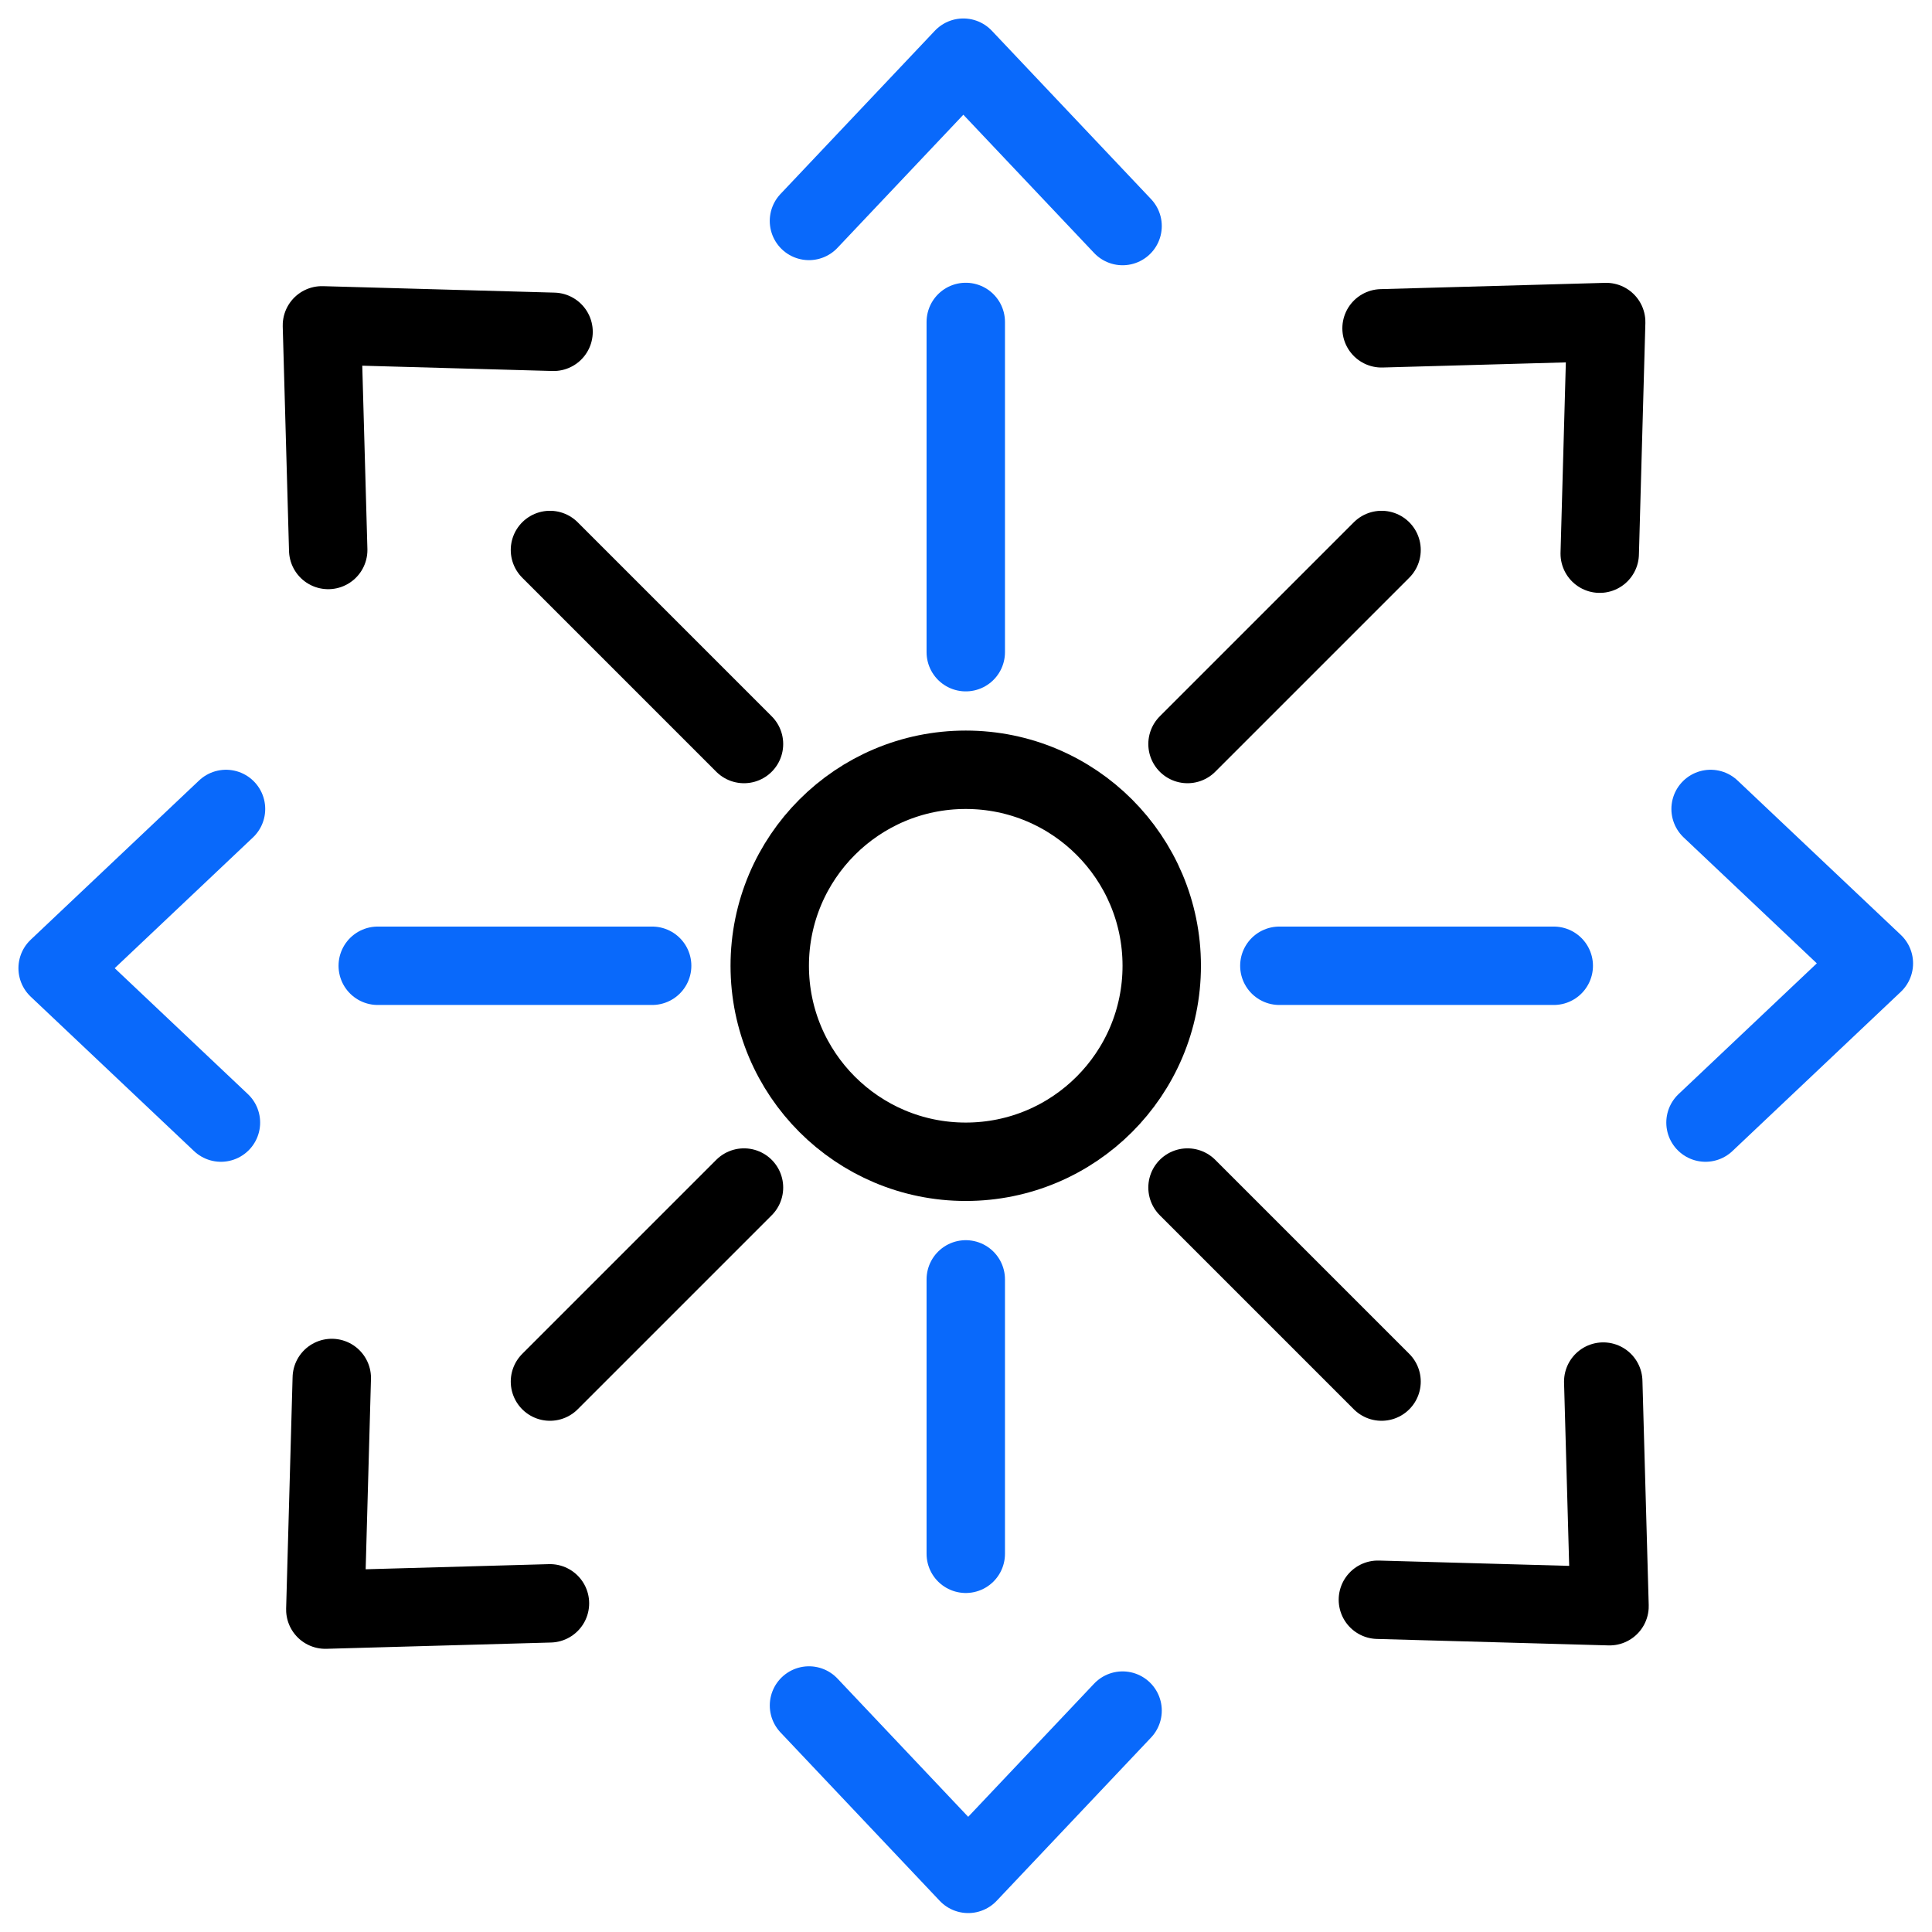
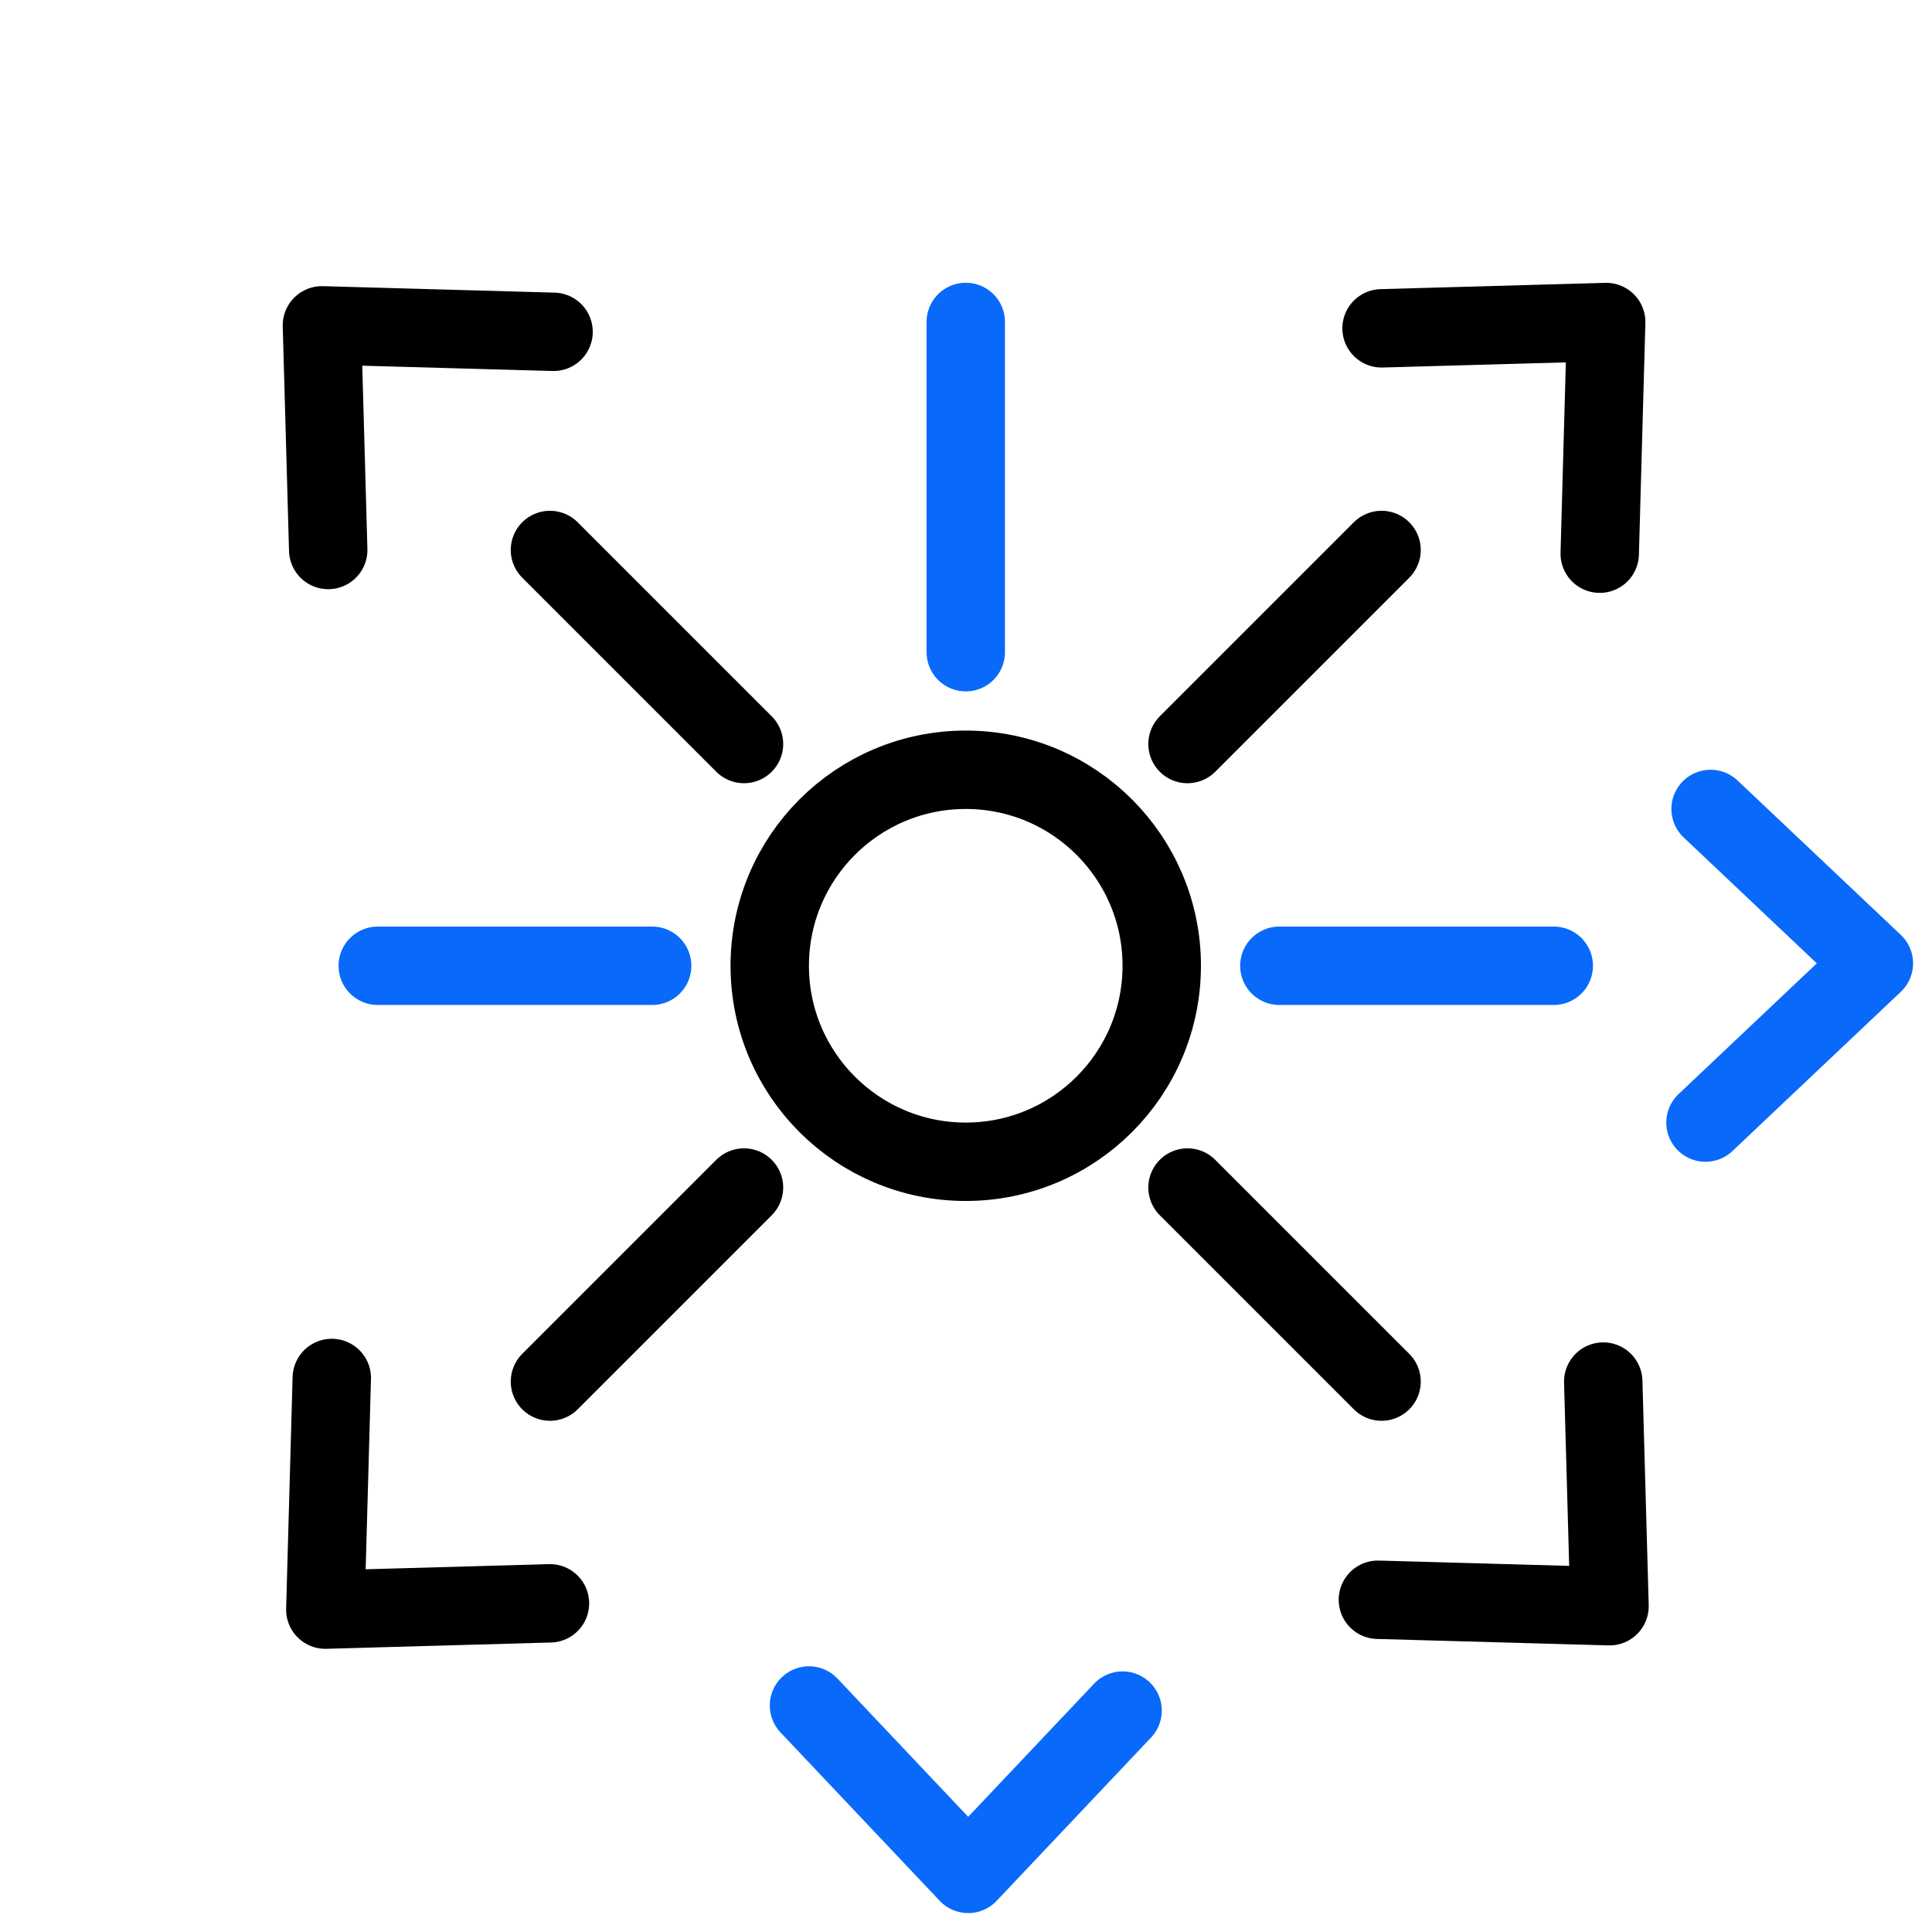
<svg xmlns="http://www.w3.org/2000/svg" width="67" height="67" viewBox="0 0 67 67" fill="none">
  <path d="M33.491 40.289C37.245 40.289 40.288 37.246 40.288 33.492C40.288 29.738 37.245 26.695 33.491 26.695C29.738 26.695 26.694 29.738 26.694 33.492C26.694 37.246 29.738 40.289 33.491 40.289Z" stroke="#000000" stroke-width="2.719px" stroke-linecap="round" stroke-linejoin="round" fill="none" />
  <path d="M33.492 11.165V22.617" stroke="#0969FB" stroke-width="2.719px" stroke-linecap="round" stroke-linejoin="round" fill="none" />
  <path d="M19.072 19.073L25.801 25.802" stroke="#000000" stroke-width="2.719px" stroke-linecap="round" stroke-linejoin="round" fill="none" />
  <path d="M13.1 33.492H22.616" stroke="#0969FB" stroke-width="2.719px" stroke-linecap="round" stroke-linejoin="round" fill="none" />
  <path d="M19.072 47.912L25.801 41.183" stroke="#000000" stroke-width="2.719px" stroke-linecap="round" stroke-linejoin="round" fill="none" />
-   <path d="M33.492 53.884V44.368" stroke="#0969FB" stroke-width="2.719px" stroke-linecap="round" stroke-linejoin="round" fill="none" />
  <path d="M47.911 47.912L41.182 41.183" stroke="#000000" stroke-width="2.719px" stroke-linecap="round" stroke-linejoin="round" fill="none" />
  <path d="M53.883 33.492H44.367" stroke="#0969FB" stroke-width="2.719px" stroke-linecap="round" stroke-linejoin="round" fill="none" />
  <path d="M47.911 19.073L41.182 25.802" stroke="#000000" stroke-width="2.719px" stroke-linecap="round" stroke-linejoin="round" fill="none" />
-   <path d="M28.054 7.662L33.408 2L38.93 7.839" stroke="#0969FB" stroke-width="2.719px" stroke-linecap="round" stroke-linejoin="round" fill="none" />
  <path d="M11.382 19.073L11.164 11.283L19.197 11.507" stroke="#000000" stroke-width="2.719px" stroke-linecap="round" stroke-linejoin="round" fill="none" />
-   <path d="M7.662 38.93L1.999 33.576L7.838 28.054" stroke="#0969FB" stroke-width="2.719px" stroke-linecap="round" stroke-linejoin="round" fill="none" />
  <path d="M19.072 55.602L11.282 55.82L11.506 47.787" stroke="#000000" stroke-width="2.719px" stroke-linecap="round" stroke-linejoin="round" fill="none" />
  <path d="M38.93 59.322L33.576 64.984L28.055 59.145" stroke="#0969FB" stroke-width="2.719px" stroke-linecap="round" stroke-linejoin="round" fill="none" />
  <path d="M55.599 47.912L55.817 55.702L47.784 55.478" stroke="#000000" stroke-width="2.719px" stroke-linecap="round" stroke-linejoin="round" fill="none" />
  <path d="M59.322 28.054L64.984 33.408L59.145 38.93" stroke="#0969FB" stroke-width="2.719px" stroke-linecap="round" stroke-linejoin="round" fill="none" />
  <path d="M47.911 11.386L55.701 11.168L55.477 19.201" stroke="#000000" stroke-width="2.719px" stroke-linecap="round" stroke-linejoin="round" fill="none" />
</svg>